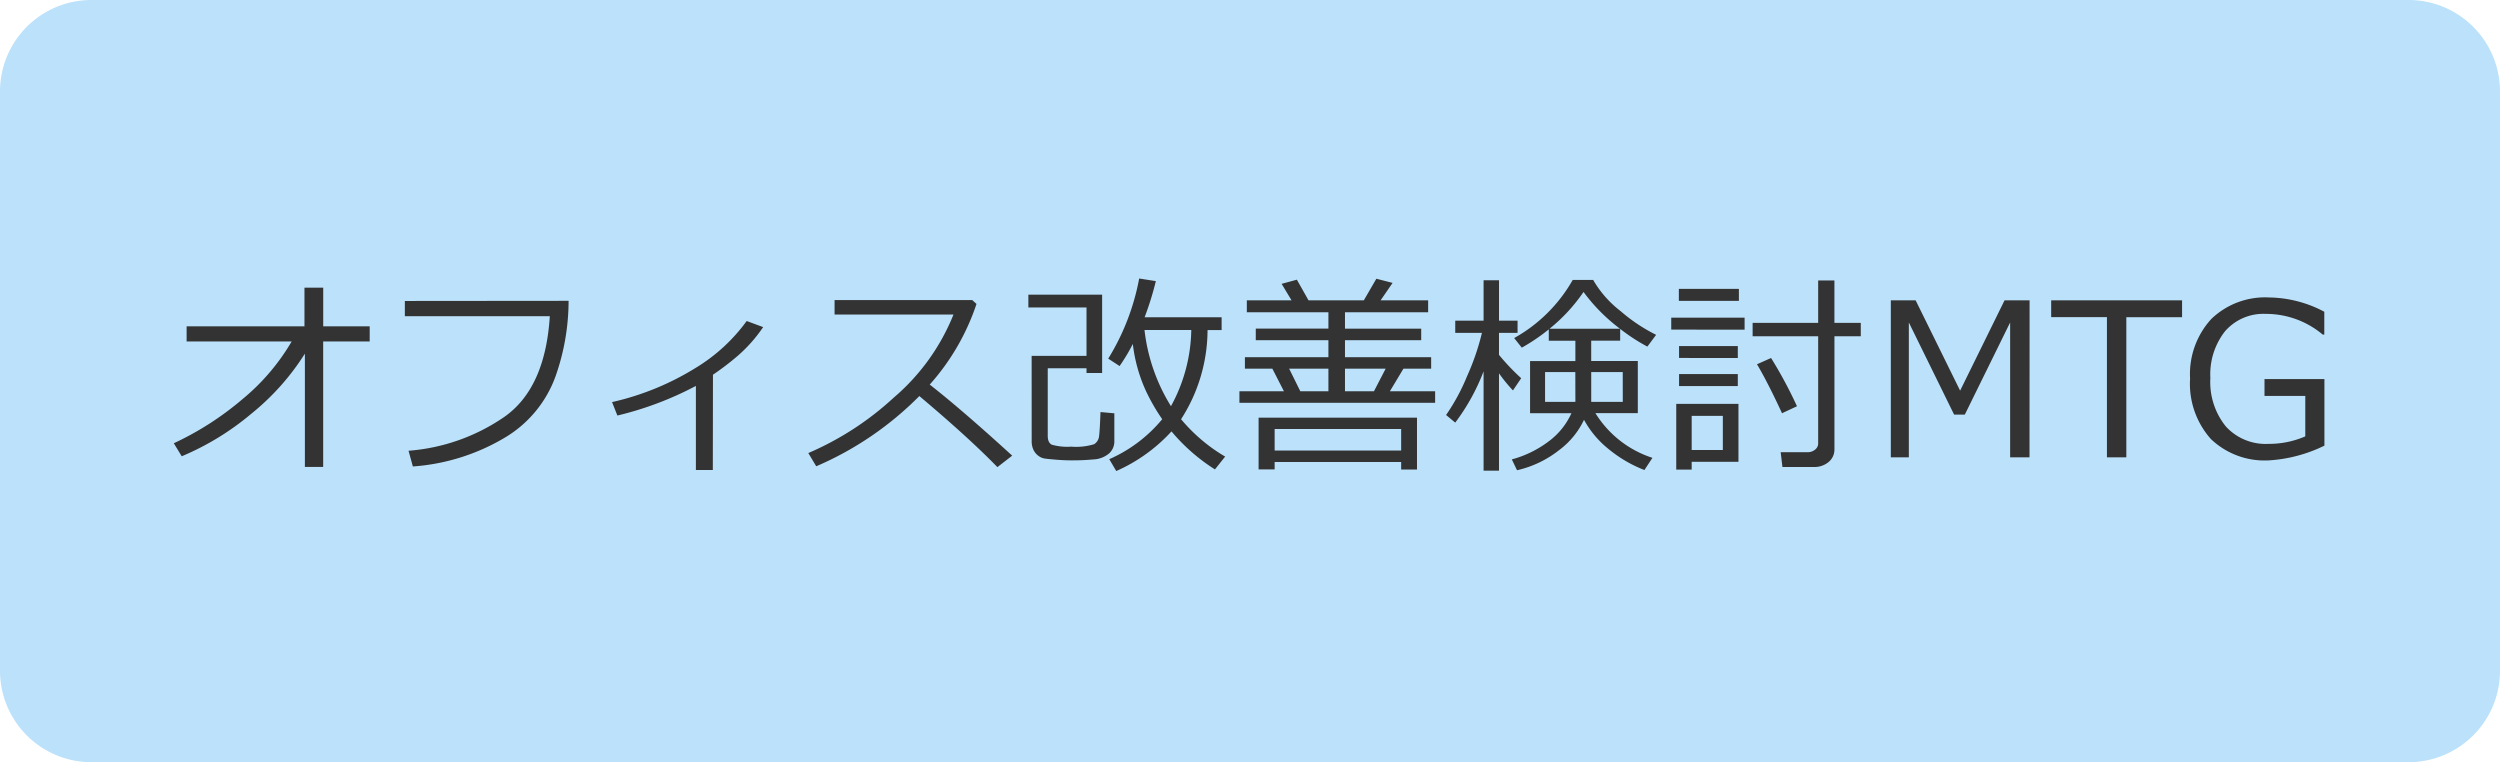
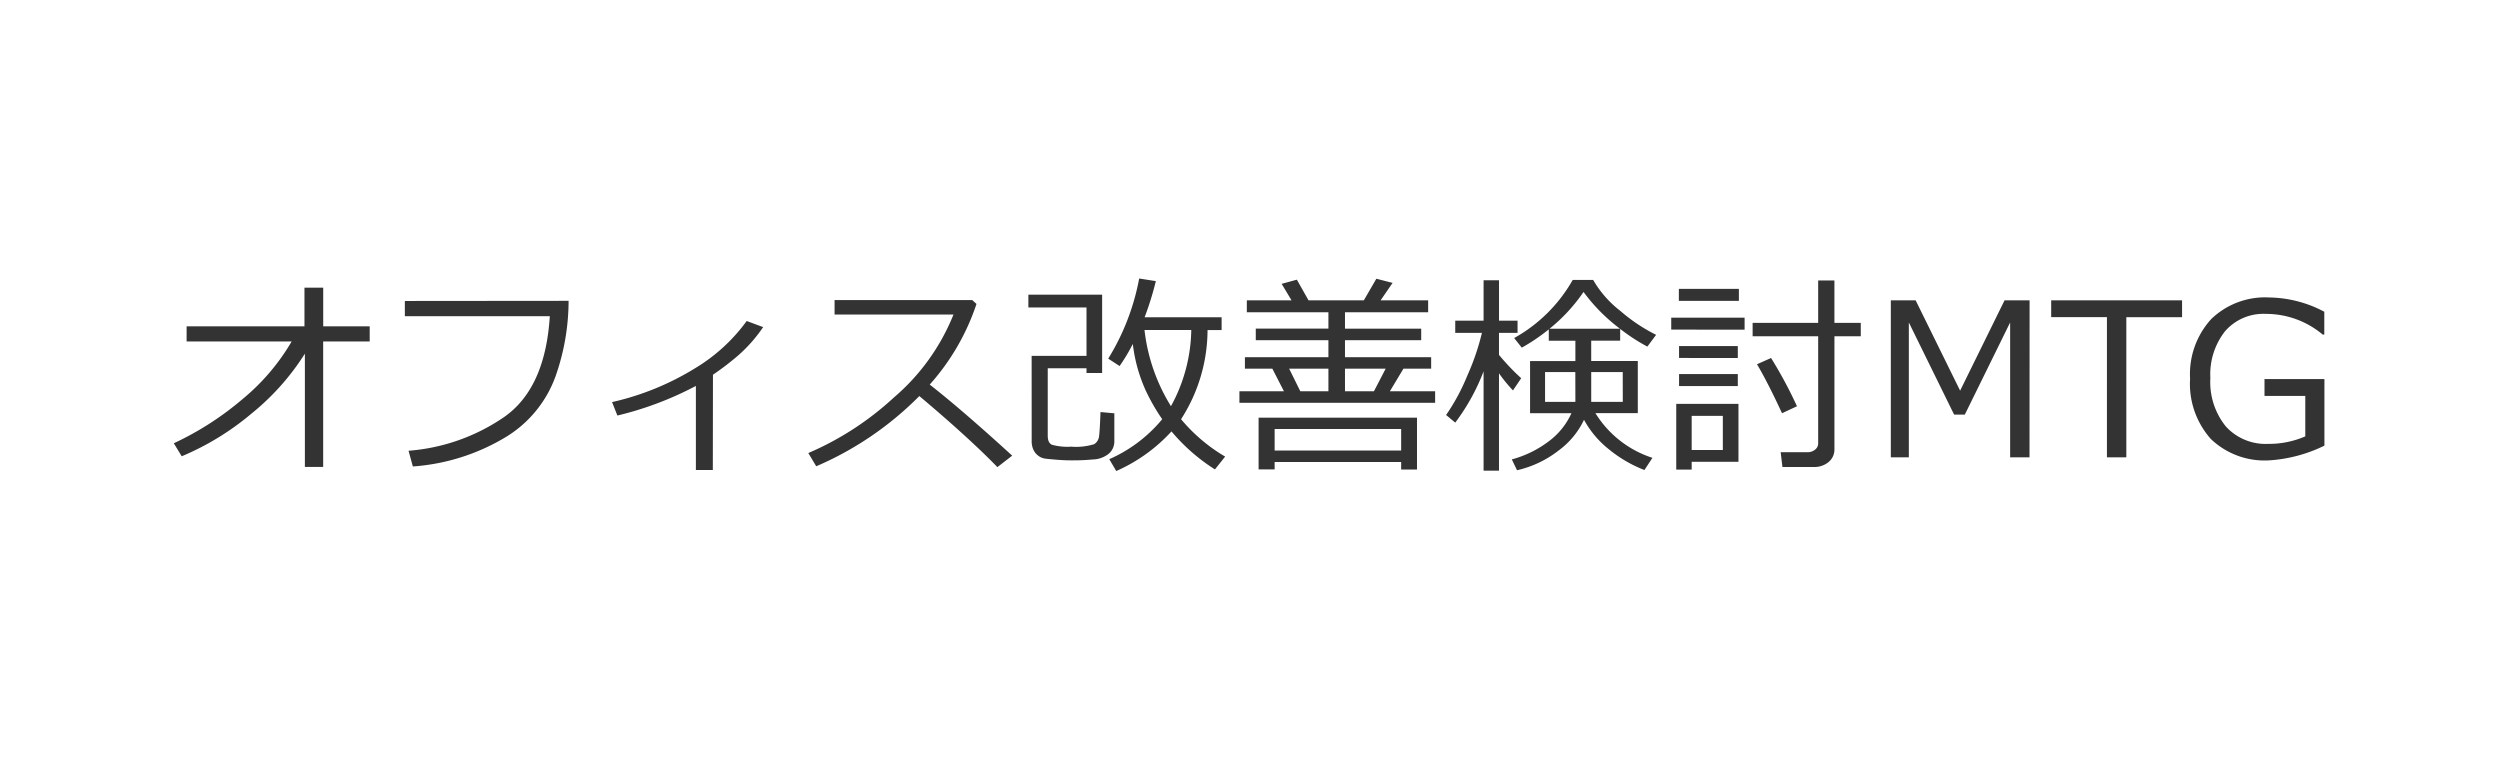
<svg xmlns="http://www.w3.org/2000/svg" width="164" height="50" viewBox="0 0 164 50">
  <g id="Group_55912" data-name="Group 55912" transform="translate(585 -10163)">
    <g id="パス_5425" data-name="パス 5425" transform="translate(-585 10163)">
-       <path id="Path_58209" data-name="Path 58209" d="M158,49H6a5.006,5.006,0,0,1-5-5V6A5.006,5.006,0,0,1,6,1H158a5.006,5.006,0,0,1,5,5V44A5.006,5.006,0,0,1,158,49Z" fill="#bce1fa" />
-       <path id="Path_58210" data-name="Path 58210" d="M6,2A4,4,0,0,0,2,6V44a4,4,0,0,0,4,4H158a4,4,0,0,0,4-4V6a4,4,0,0,0-4-4H6M6,0H158a6,6,0,0,1,6,6V44a6,6,0,0,1-6,6H6a6,6,0,0,1-6-6V6A6,6,0,0,1,6,0Z" fill="#bce1fa" />
-     </g>
+       </g>
    <path id="パス_5437" data-name="パス 5437" d="M-62-6.8a16.084,16.084,0,0,1-3.514,3.941A17.732,17.732,0,0,1-70.079-.068l-.52-.854a19.842,19.842,0,0,0,4.532-2.916,14.122,14.122,0,0,0,3.2-3.763h-6.891v-.991h7.731v-2.536h1.23v2.536h3.049V-7.6H-60.8V.629H-62Zm17.3-3.466a14.97,14.97,0,0,1-.848,4.929,7.723,7.723,0,0,1-3.268,4.006A13.656,13.656,0,0,1-54.917.6L-55.2-.431a12.777,12.777,0,0,0,6.3-2.232q2.673-1.89,2.967-6.593h-9.509v-1Zm9.461,11.1H-36.35V-4.683A21.78,21.78,0,0,1-41.5-2.741l-.349-.882a17.841,17.841,0,0,0,5.462-2.229,11.5,11.5,0,0,0,3.37-3.09l1.08.4A9.68,9.68,0,0,1-33.6-6.662a18.033,18.033,0,0,1-1.63,1.244ZM-15.6-.109l-.971.752q-1.873-1.928-5.12-4.662A21.367,21.367,0,0,1-28.455.588l-.52-.868a19.7,19.7,0,0,0,5.609-3.64,14,14,0,0,0,3.914-5.445h-7.8v-.95h9.03l.28.253A15.083,15.083,0,0,1-21.01-4.771Q-18.918-3.138-15.6-.109ZM-4.522-2.5A11.046,11.046,0,0,0-1.63-.048L-2.3.793A12.242,12.242,0,0,1-5.151-1.7,10.813,10.813,0,0,1-8.774.9L-9.232.123A9.4,9.4,0,0,0-5.759-2.5a12.958,12.958,0,0,1-1.08-1.88,10.254,10.254,0,0,1-.848-3.056,12.062,12.062,0,0,1-.868,1.449L-9.3-6.474A15.313,15.313,0,0,0-7.27-11.73l1.094.171a20.2,20.2,0,0,1-.738,2.372h5.052v.841h-.923A10.837,10.837,0,0,1-4.522-2.5Zm-.663-.854a10.7,10.7,0,0,0,1.333-5H-6.921a12.047,12.047,0,0,0,1.736,5Zm-9.14-3.3h3.6V-9.83h-3.814v-.841H-9.7V-5.53h-1.025v-.314h-2.543v4.43q0,.458.273.588A3.716,3.716,0,0,0-11.73-.7a4,4,0,0,0,1.507-.161A.7.7,0,0,0-9.9-1.4q.051-.386.092-1.569l.909.082v1.846a1.053,1.053,0,0,1-.349.79A1.712,1.712,0,0,1-10.3.14Q-11,.205-11.732.2q-.431,0-.943-.041t-.769-.075a.936.936,0,0,1-.461-.2,1.036,1.036,0,0,1-.311-.4,1.314,1.314,0,0,1-.106-.543ZM2.225-4.334,1.466-5.817h-1.8v-.752H5.144V-7.684H.379v-.759H5.144V-9.516H-.208V-10.3H2.724l-.649-1.08,1-.273L3.838-10.3h3.63l.82-1.415,1.066.273L8.569-10.3h3.117v.786H6.231v1.073h5v.759h-5v1.114h5.653v.752H10.066L9.177-4.334h2.967v.759H-.694v-.759Zm.342-1.483L3.3-4.334H5.144V-5.817ZM6.231-4.334h1.9L8.9-5.817H6.231ZM9.916.308h-8.3V.793H.564V-2.6H10.955V.8H9.916Zm-8.3-.752h8.3V-1.859h-8.3ZM21.345-6.316V-7.649H19.6v-.745a12.414,12.414,0,0,1-1.771,1.2l-.5-.629a10.023,10.023,0,0,0,3.842-3.814h1.34A7,7,0,0,0,24.3-9.6a11.093,11.093,0,0,0,2.341,1.565l-.574.772a12.135,12.135,0,0,1-1.784-1.162v.772h-1.9V-6.32H25.44V-2.9H22.658A6.879,6.879,0,0,0,26.4.034l-.526.8A8.548,8.548,0,0,1,23.5-.561a6.349,6.349,0,0,1-1.589-1.9A5.311,5.311,0,0,1,20.282-.475,6.95,6.95,0,0,1,17.517.848L17.175.137A7.067,7.067,0,0,0,19.626-1.07a4.7,4.7,0,0,0,1.459-1.822H18.372V-6.316Zm-1.7-2.119h4.628a11.571,11.571,0,0,1-2.393-2.413,11.183,11.183,0,0,1-2.23,2.412Zm4.806,2.844H22.384v1.955h2.071Zm-3.11,0H19.356v1.955h1.989ZM13.463-2.276l-.6-.5a13.334,13.334,0,0,0,1.384-2.563,15.819,15.819,0,0,0,.967-2.823h-1.75v-.8h1.859v-2.652h1.012v2.652h1.217v.8H16.334V-6.72A14.788,14.788,0,0,0,17.79-5.189l-.54.8a10,10,0,0,1-.916-1.121V.875H15.323V-5.64a13.666,13.666,0,0,1-1.86,3.364ZM36.972.636H34.928l-.116-.971h1.771A.757.757,0,0,0,37.064-.5a.509.509,0,0,0,.208-.417V-7.943h-4.3v-.875h4.3V-11.6h1.066v2.782h1.729v.875H38.339v7.41a1.058,1.058,0,0,1-.383.841A1.459,1.459,0,0,1,36.972.636Zm-8.839-10.9v-.786h3.938v.786Zm-.5,1.887V-9.16h4.813v.786Zm.513,1.859V-7.3H32v.786ZM34.9-2.892q-.923-2-1.641-3.213l.923-.41a28.533,28.533,0,0,1,1.7,3.165ZM28.147-4.676v-.786H32v.786Zm.827,4.97V.807H27.962V-3.507h4.081v3.8Zm2.044-3.015H28.974V-.479h2.044ZM51.136,0H49.865V-8.846L46.891-2.8h-.7L43.22-8.846V0H42.038V-10.3h1.627l2.919,5.927L49.5-10.3h1.641Zm5.079,0V-9.194H52.558V-10.3h8.586v1.107H57.487V0ZM70.482-.766A9.617,9.617,0,0,1,66.859.2a5.1,5.1,0,0,1-3.825-1.4A5.435,5.435,0,0,1,61.67-5.161a5.345,5.345,0,0,1,1.388-3.91,5.08,5.08,0,0,1,3.8-1.415,7.9,7.9,0,0,1,3.616.937v1.5h-.1a5.784,5.784,0,0,0-3.739-1.36,3.333,3.333,0,0,0-2.669,1.135A4.565,4.565,0,0,0,63-5.2a4.621,4.621,0,0,0,1.015,3.175A3.531,3.531,0,0,0,66.8-.882a6,6,0,0,0,2.427-.492V-4.026H66.551V-5.134h3.931Z" transform="translate(-503 10193)" fill="#333" />
  </g>
</svg>